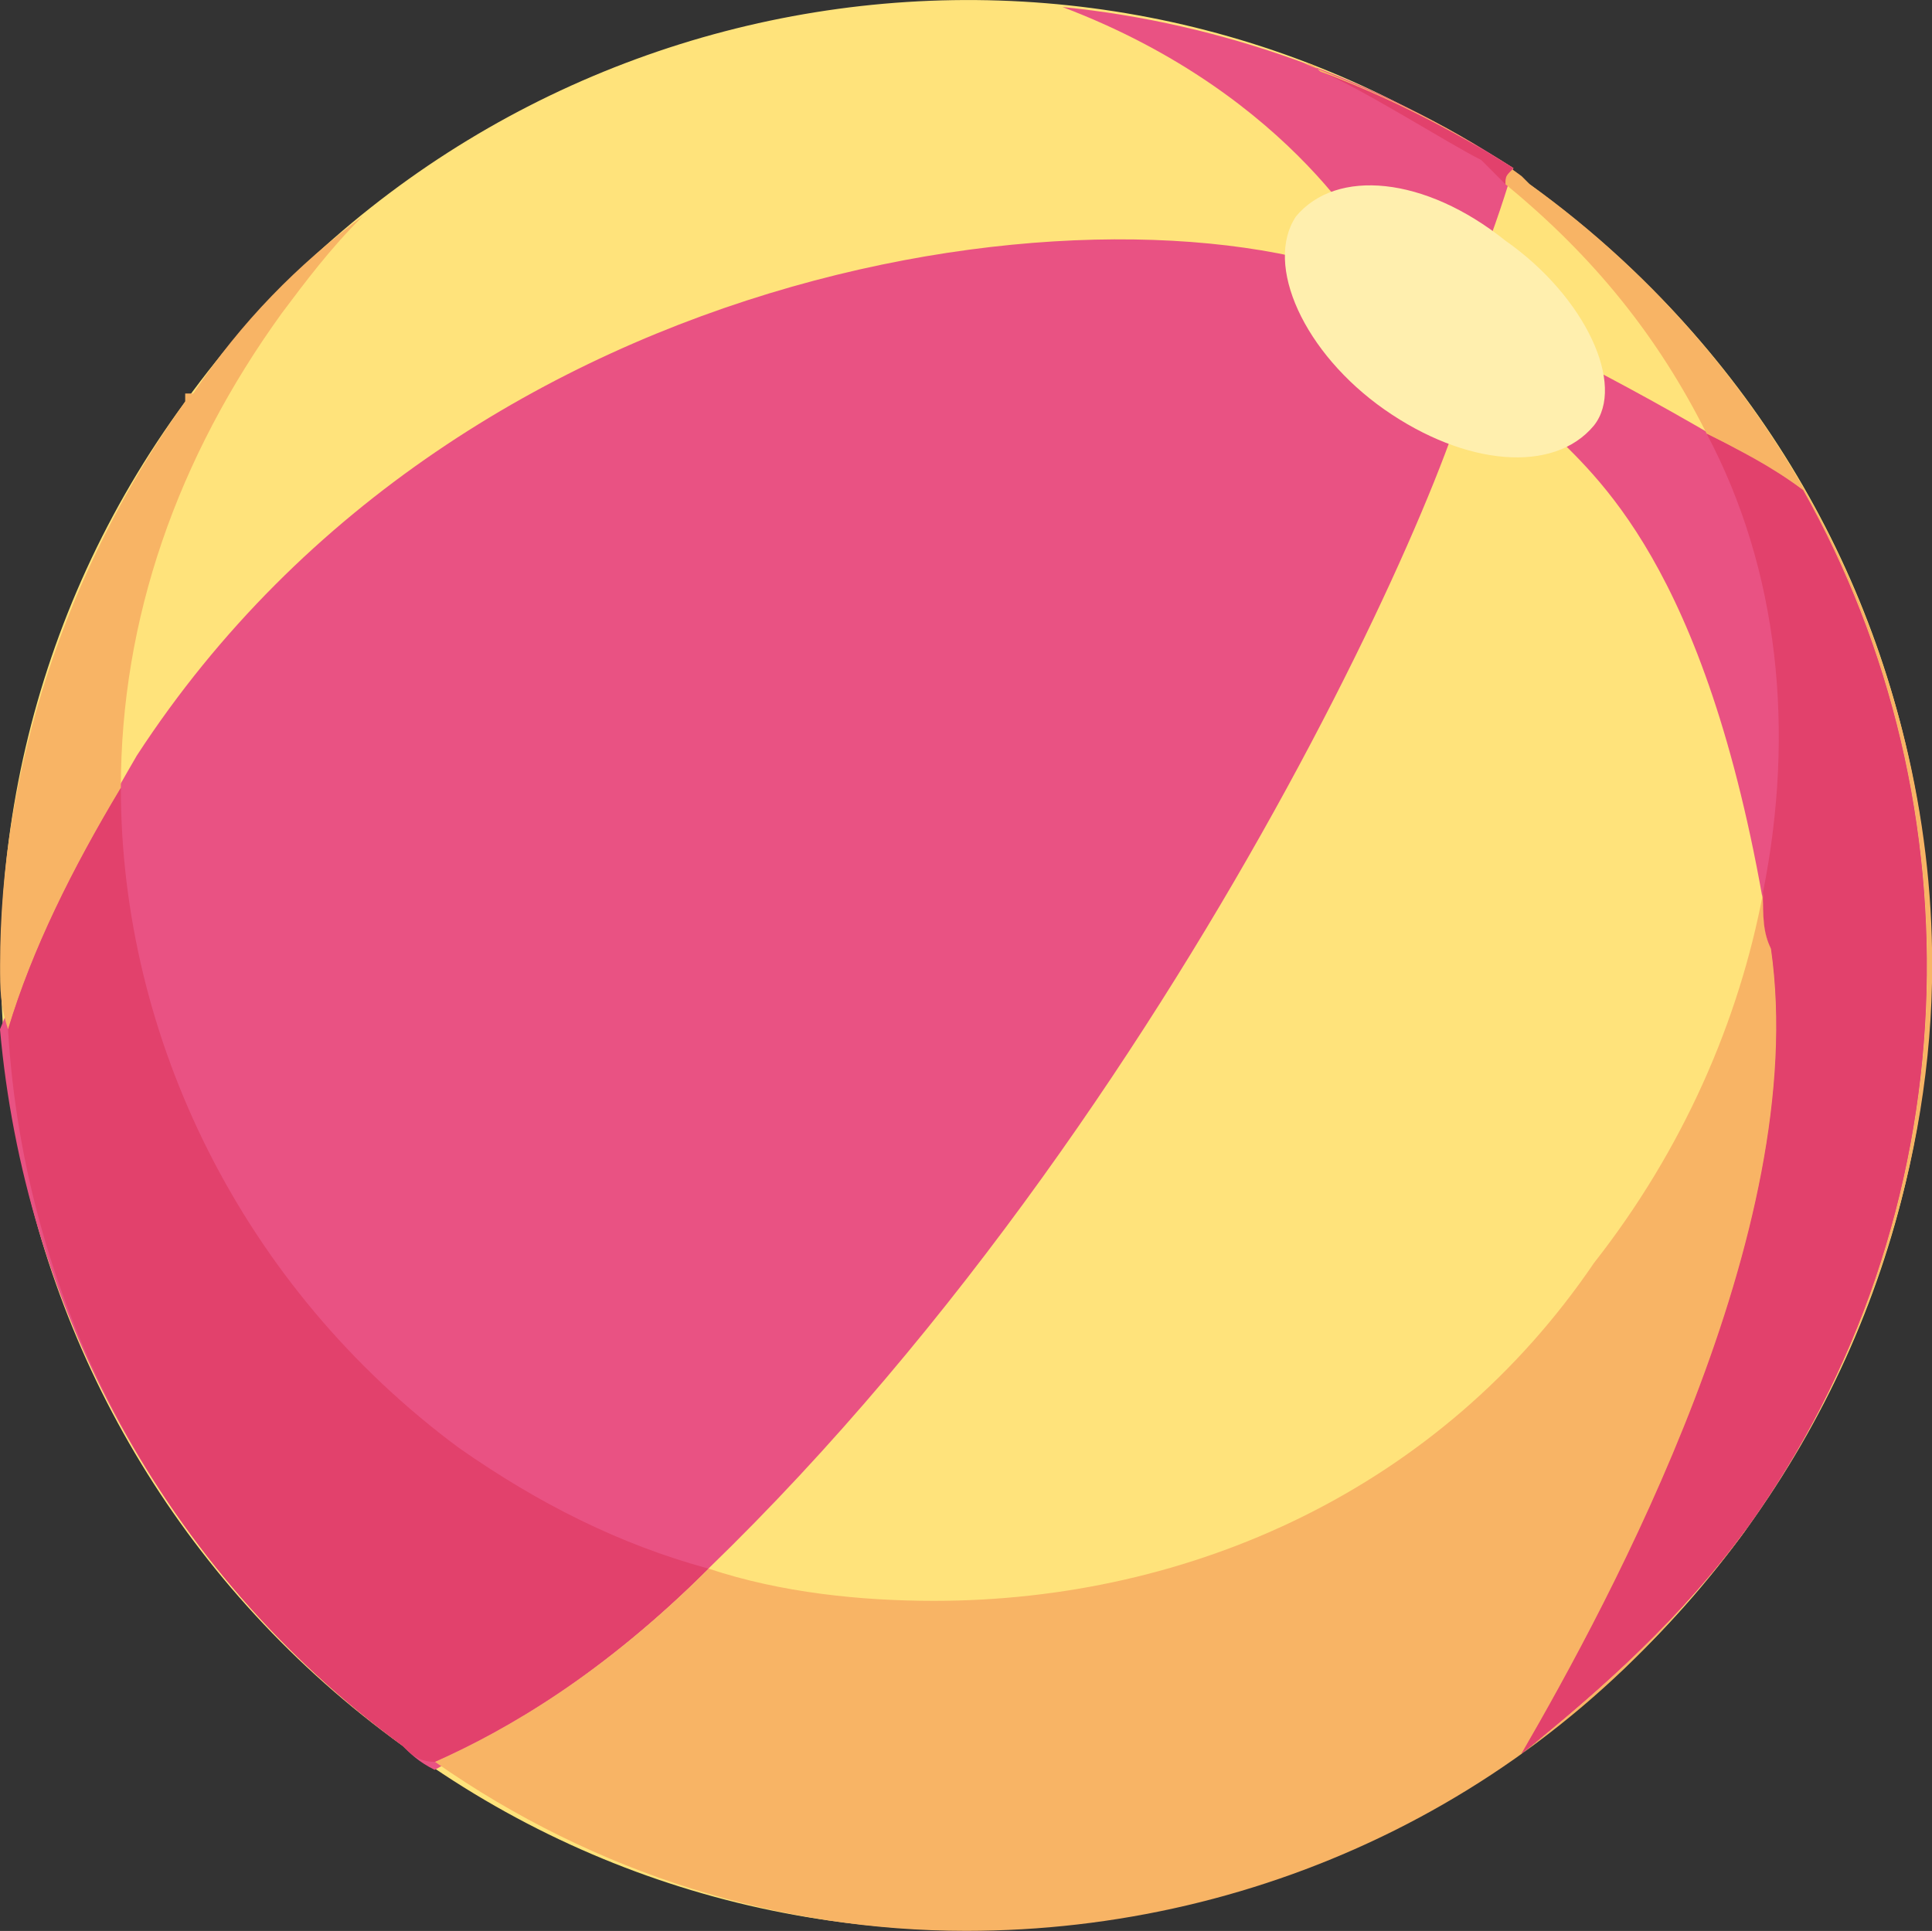
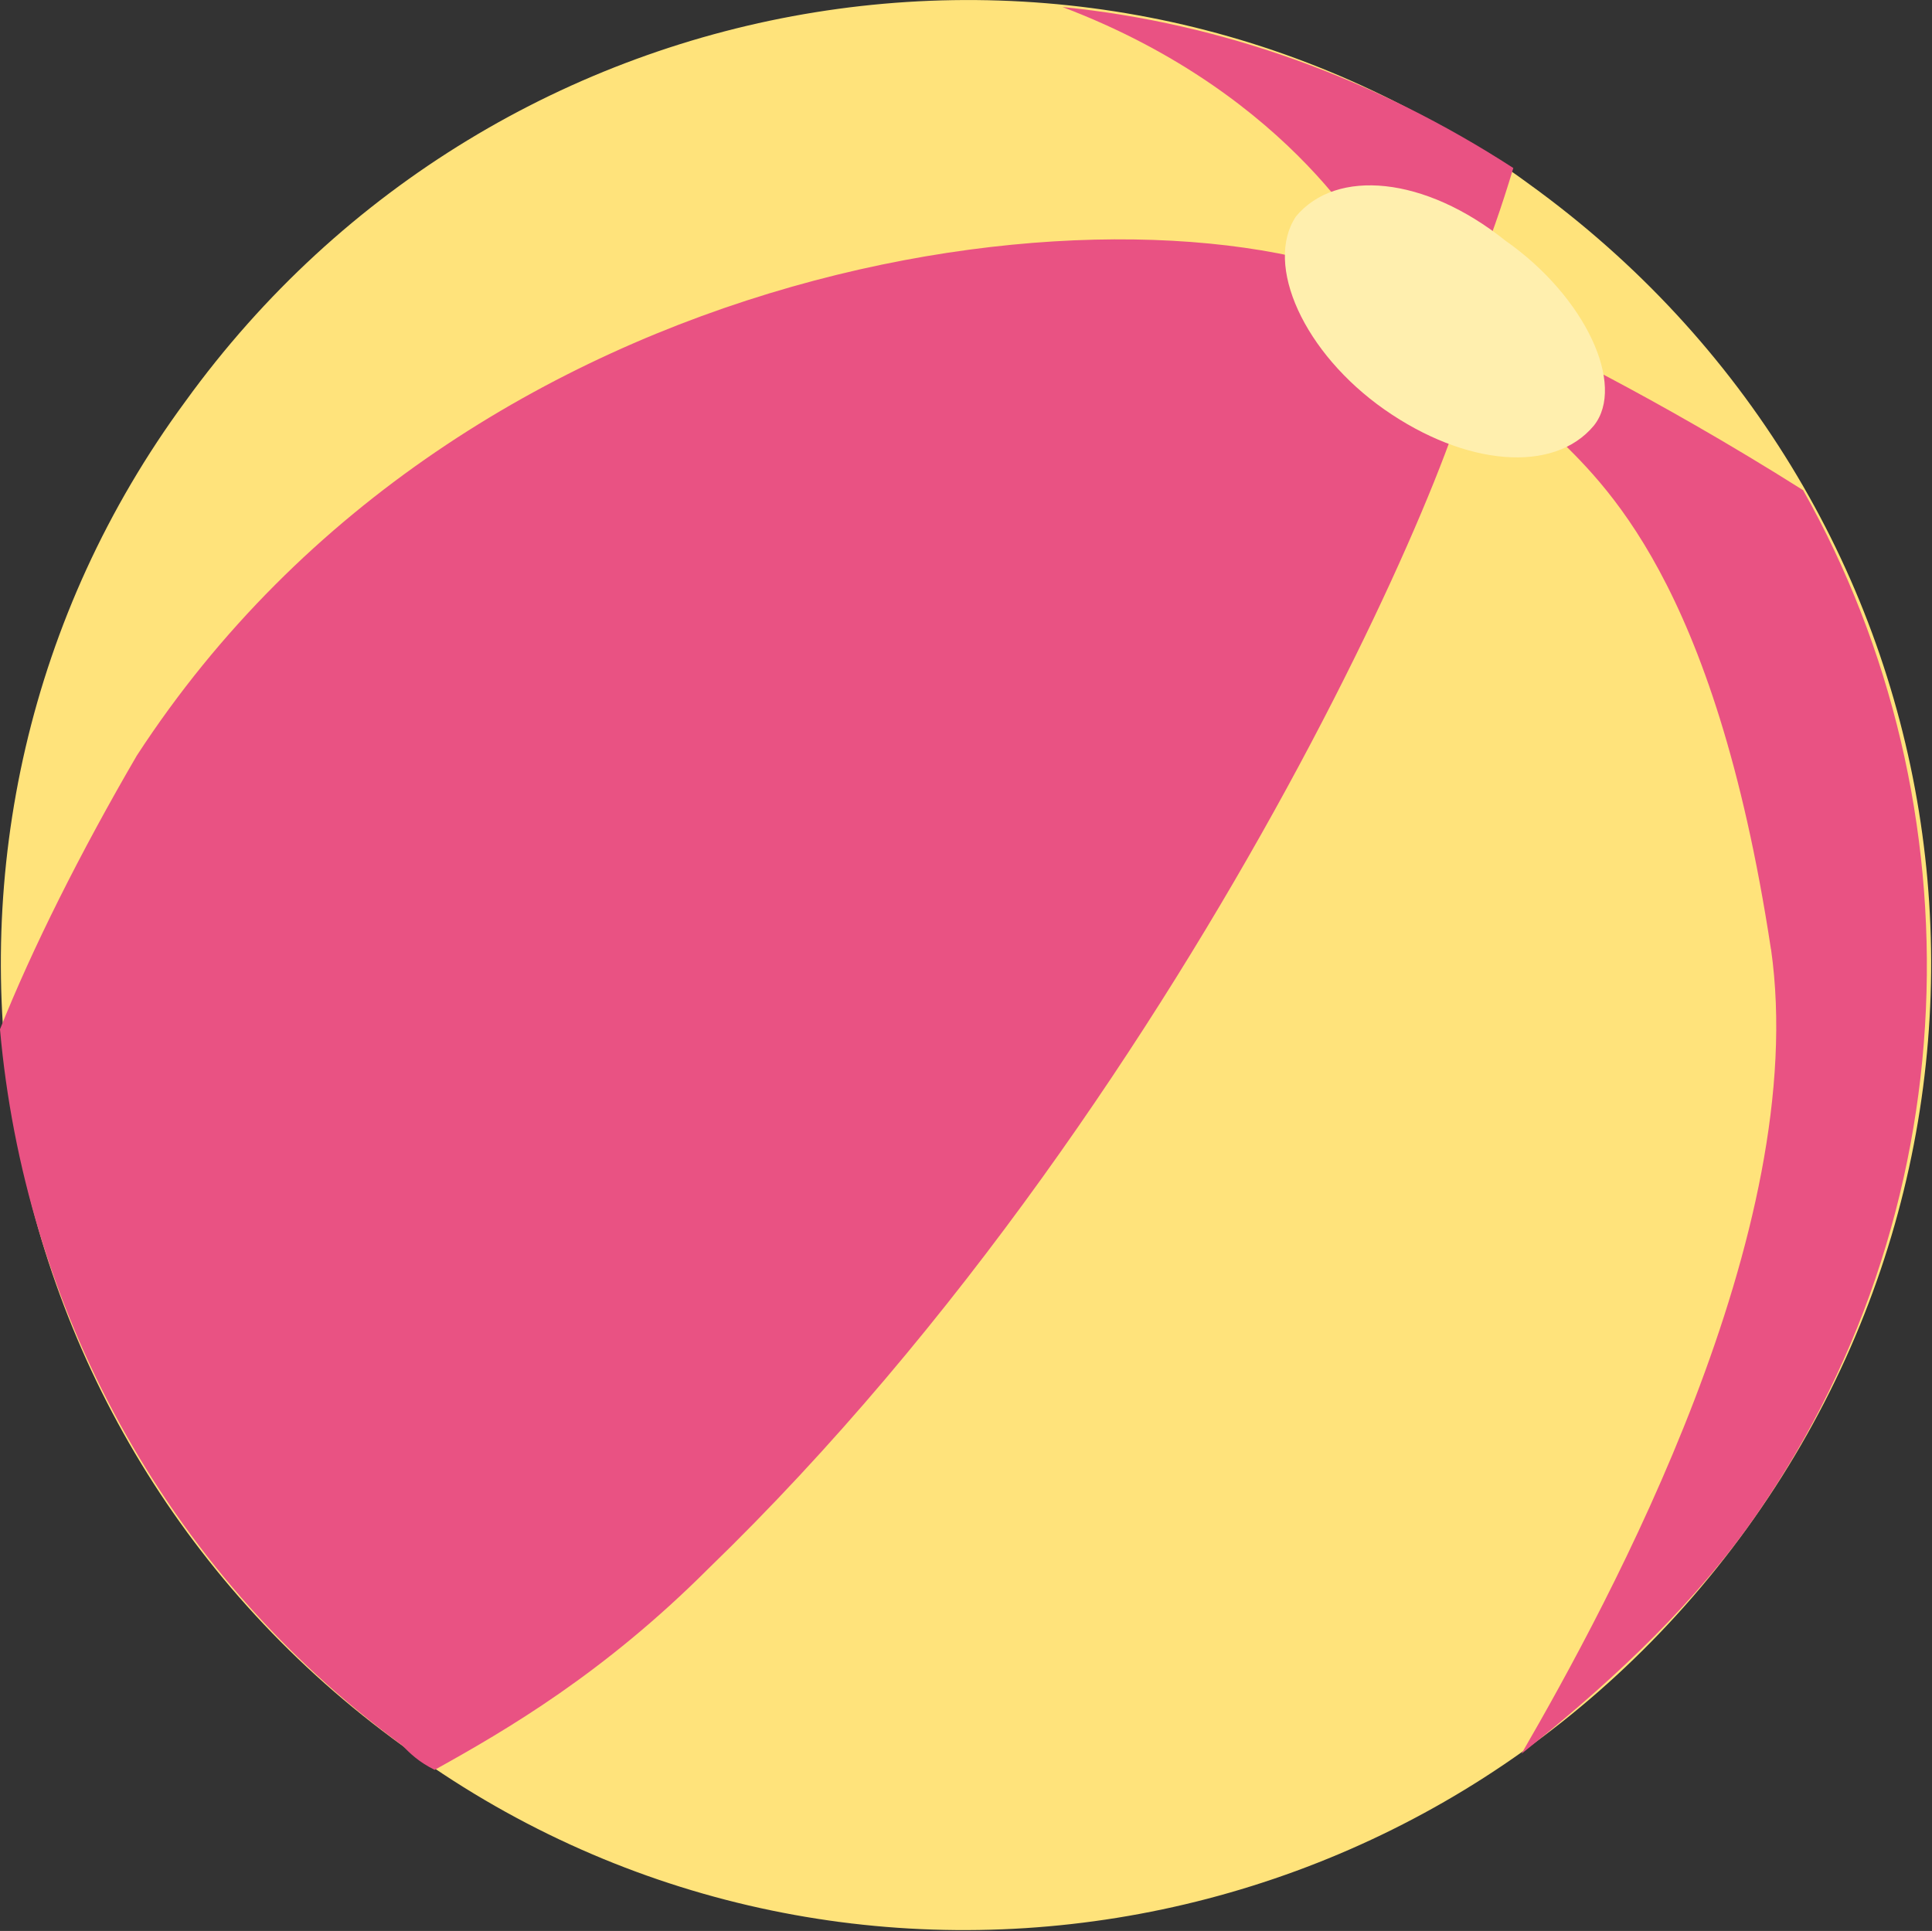
<svg xmlns="http://www.w3.org/2000/svg" xmlns:ns1="http://www.inkscape.org/namespaces/inkscape" xmlns:ns2="http://sodipodi.sourceforge.net/DTD/sodipodi-0.dtd" width="21.167mm" height="21.158mm" viewBox="0 0 21.167 21.158" version="1.1" id="svg349" ns1:version="1.2.2 (732a01da63, 2022-12-09)" ns2:docname="palla.svg">
  <rect x="0" y="0" width="21.167" height="21.158" fill="#333333" stroke="none" />
  <ns2:namedview id="namedview351" pagecolor="#ffffff" bordercolor="#000000" borderopacity="0.25" ns1:showpageshadow="2" ns1:pageopacity="0.0" ns1:pagecheckerboard="0" ns1:deskcolor="#d1d1d1" ns1:document-units="mm" showgrid="false" ns1:zoom="0.76078844" ns1:cx="93.324236" ns1:cy="240.53993" ns1:window-width="1920" ns1:window-height="1009" ns1:window-x="3832" ns1:window-y="-8" ns1:window-maximized="1" ns1:current-layer="layer1" />
  <defs id="defs346">
    <pattern id="EMFhbasepattern" patternUnits="userSpaceOnUse" width="6" height="6" x="0" y="0" />
  </defs>
  <g ns1:label="Livello 1" ns1:groupmode="layer" id="layer1" transform="translate(-80.186,-84.712)">
    <path style="fill:#ffe37b;fill-opacity:1;fill-rule:evenodd;stroke:none;stroke-width:0.265" d="m 84.596,103.841 c 4.674,3.44 11.289,2.381 14.728,-2.381 3.44,-4.762 2.381,-11.289 -2.381,-14.728 -4.674,-3.44 -11.289,-2.381 -14.728,2.381 -3.44,4.674 -2.381,11.289 2.381,14.728 z" id="path356" />
    <path style="fill:#e95283;fill-opacity:1;fill-rule:evenodd;stroke:none;stroke-width:0.265" d="m 99.589,95.11 c 0.441,3.087 -1.764,7.144 -2.734,8.819 0.882,-0.706 1.764,-1.499 2.469,-2.469 2.469,-3.44 2.558,-7.937 0.617,-11.377 -1.676,-1.058 -2.999,-1.676 -2.999,-1.676 0,0 -0.176,0.529 0.265,1.058 0.529,0.529 1.764,1.587 2.381,5.644 m -14.993,8.731 c 0.088,0.088 0.176,0.176 0.353,0.265 0.794,-0.441 1.852,-1.058 2.999,-2.205 5.468,-5.292 8.643,-13.053 8.378,-13.406 -0.088,-0.088 -0.176,-0.176 -0.265,-0.265 0.176,-0.176 0.441,-0.794 0.706,-1.676 -1.499,-0.97 -3.175,-1.588 -4.939,-1.764 2.558,0.97 3.44,2.734 3.44,2.734 0.088,0.088 0.176,0.265 0.176,0.353 -2.822,-1.323 -10.142,-0.441 -13.758,5.115 -0.617,1.058 -1.147,2.117 -1.499,2.999 0.265,2.999 1.764,5.909 4.41,7.849 z" id="path358" />
    <path style="fill:#ffefae;fill-opacity:1;fill-rule:evenodd;stroke:none;stroke-width:0.265" d="m 95.355,89.2 c 0.882,0.617 1.852,0.706 2.293,0.176 0.353,-0.441 -0.088,-1.411 -0.97,-2.028 -0.882,-0.706 -1.852,-0.794 -2.293,-0.265 -0.353,0.529 0.088,1.499 0.97,2.117 z" id="path360" />
    <path style="fill:#f8cad1;fill-opacity:1;fill-rule:nonzero;stroke:none;stroke-width:0.265" d="m 90.769,105.869 c 0,0 0,0 0,0 0,0 0,0 0,0 0,0 0,0 0,0 m -5.821,-1.852 c 0,0 0,0 0,0 1.764,1.235 3.792,1.852 5.821,1.852 -2.028,0 -4.057,-0.617 -5.821,-1.852 m 14.376,-2.558 c 0,0 -0.088,0.088 -0.088,0.088 0,0 0.088,-0.088 0.088,-0.088 M 82.214,89.024 c 0,0 0,0 0,0 0,0 0,0 0,0 m 0.088,0 c 0,0 0,0 0,0 0,0 0,0 0,0 m 0,0 c 0,0 0,0 0,0 0,0 0,0 0,0 m 14.64,-2.293 c 0,0 0,0 0,0 0,0 0,0 0,0 m -0.088,-0.088 c 0,0 0,0 0,0 0,0 0,0 0,0 z" id="path362" />
-     <path style="fill:#f8b465;fill-opacity:1;fill-rule:nonzero;stroke:none;stroke-width:0.265" d="m 84.155,87.084 c -0.706,0.529 -1.323,1.147 -1.852,1.94 0,0 0,0 0,0 0,0 0,0 0,0 0,0 0,0 0,0 0,0 -0.088,0 -0.088,0 0,0 0,0 0,0 0,0.088 0,0.088 0,0.088 0,0 0,0 0,0 -1.323,1.852 -2.028,4.057 -2.028,6.174 0,0.265 0,0.441 0.088,0.706 0.265,-0.882 0.706,-1.764 1.235,-2.646 0,-1.852 0.617,-3.616 1.764,-5.203 0.265,-0.353 0.529,-0.706 0.882,-1.058 m 10.319,-1.676 c 0.088,0 0.088,0 0.176,0.088 0.706,0.265 1.411,0.617 2.117,1.058 -0.088,0.088 -0.088,0.088 -0.088,0.176 0.97,0.794 1.676,1.676 2.205,2.734 0.353,0.176 0.706,0.353 1.058,0.617 1.94,3.44 1.852,7.938 -0.617,11.377 -0.706,0.97 -1.587,1.764 -2.469,2.469 0.97,-1.676 3.175,-5.733 2.734,-8.819 -0.088,-0.176 -0.088,-0.353 -0.088,-0.617 -0.265,1.411 -0.882,2.822 -1.852,4.057 -1.676,2.469 -4.41,3.704 -7.232,3.704 -0.794,0 -1.676,-0.088 -2.469,-0.353 -1.147,1.147 -2.205,1.764 -2.999,2.117 1.764,1.235 3.792,1.852 5.821,1.852 0,0 0,0 0,0 0,0 0,0 0,0 3.263,0 6.438,-1.499 8.467,-4.322 0,0 0.088,-0.088 0.088,-0.088 0,0 0,0 0,0 1.323,-1.852 2.028,-4.057 2.028,-6.174 0,-3.263 -1.587,-6.526 -4.41,-8.555 0,0 0,0 0,0 0,0 0,0 0,0 0,0 0,0 0,0 0,0 -0.088,-0.088 -0.088,-0.088 0,0 0,0 0,0 -0.706,-0.529 -1.499,-0.882 -2.381,-1.235 z" id="path364" />
-     <path style="fill:#e2416c;fill-opacity:1;fill-rule:nonzero;stroke:none;stroke-width:0.265" d="m 81.509,93.346 c -0.529,0.882 -0.97,1.764 -1.235,2.646 0.176,2.999 1.676,5.909 4.322,7.849 0.088,0.088 0.176,0.176 0.353,0.176 0,0 0,0 0,0 0.794,-0.353 1.852,-0.97 2.999,-2.117 -0.97,-0.265 -1.852,-0.706 -2.734,-1.323 -2.381,-1.764 -3.704,-4.498 -3.704,-7.232 m 17.374,-3.881 c 0.794,1.499 0.97,3.263 0.617,5.027 0,0.265 0,0.441 0.088,0.617 0.441,3.087 -1.764,7.144 -2.734,8.819 0.882,-0.706 1.764,-1.499 2.469,-2.469 2.469,-3.44 2.558,-7.937 0.617,-11.377 -0.353,-0.265 -0.706,-0.441 -1.058,-0.617 m -4.233,-3.969 c 0.441,0.176 1.411,0.794 1.764,0.97 0.088,0.088 0.176,0.176 0.265,0.265 0,-0.088 0,-0.088 0.088,-0.176 -0.706,-0.441 -1.411,-0.794 -2.117,-1.058 z" id="path366" />
  </g>
</svg>